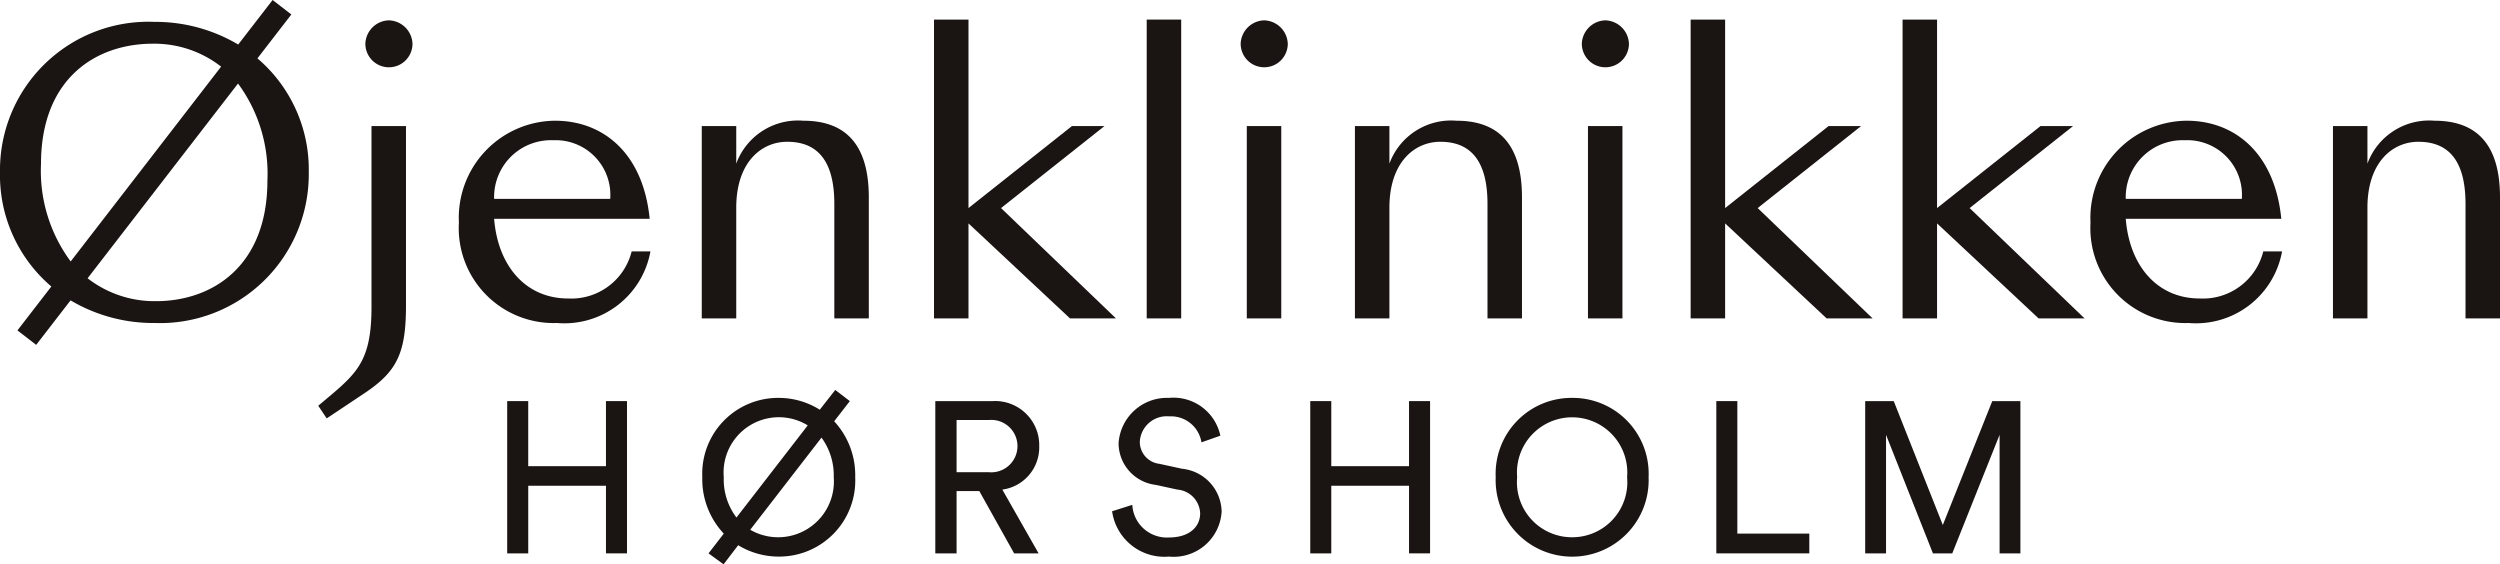
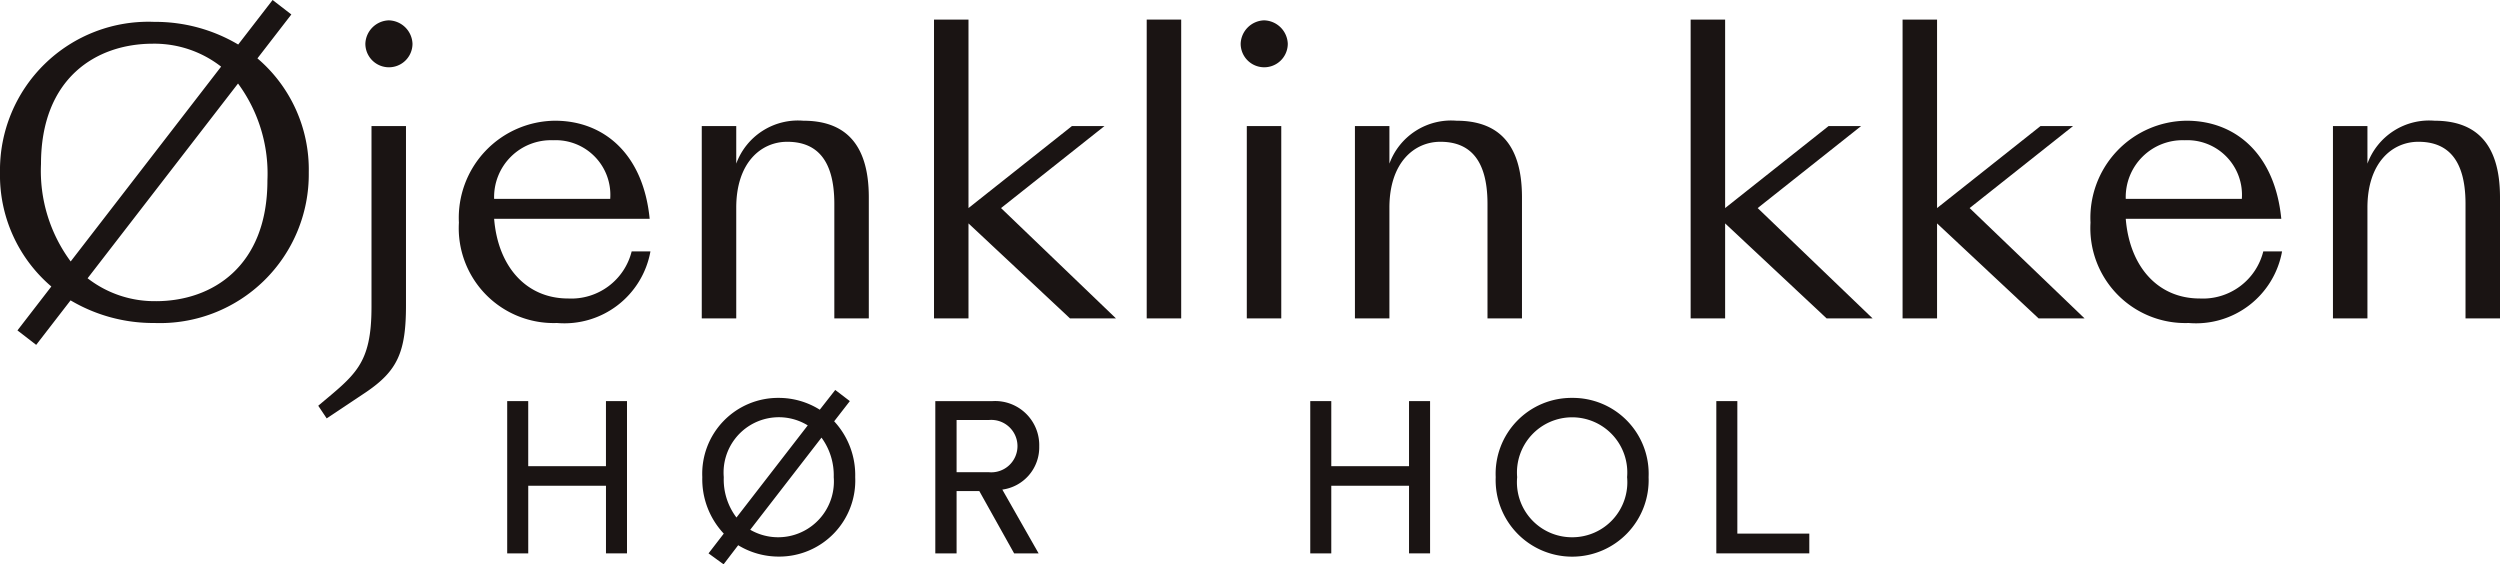
<svg xmlns="http://www.w3.org/2000/svg" viewBox="0 0 126.656 28.59">
  <defs>
    <style>.cls-1{fill:#1a1413;}</style>
  </defs>
  <g id="Layer_2" data-name="Layer 2">
    <g id="Layer_1-2" data-name="Layer 1">
      <path class="cls-1" d="M30.7,28.035V24.609H26.762v3.427H25.696V20.321h1.065v3.297h3.938V20.321h1.066v7.714Z" />
      <path class="cls-1" d="M39.454,20.158a3.911,3.911,0,0,1,2.078.599l.783-1.001.74.565-.794,1.023A4.012,4.012,0,0,1,43.327,24.173a3.854,3.854,0,0,1-3.873,4.025,3.939,3.939,0,0,1-2.056-.576l-.74.968-.762-.555.772-1.001A4.024,4.024,0,0,1,35.58,24.173,3.844,3.844,0,0,1,39.454,20.158ZM37.311,26.219l3.611-4.668a2.8,2.8,0,0,0-4.254,2.622A3.189,3.189,0,0,0,37.311,26.219ZM41.619,22.171l-3.611,4.668a2.825,2.825,0,0,0,4.231-2.666A3.229,3.229,0,0,0,41.619,22.171Z" />
      <path class="cls-1" d="M49.615,24.88H48.463v3.155H47.385V20.321h2.904a2.235,2.235,0,0,1,2.361,2.296A2.159,2.159,0,0,1,50.78,24.804l1.838,3.231H51.378Zm.479-.957a1.328,1.328,0,1,0,0-2.644H48.463V23.923Z" />
-       <path class="cls-1" d="M60.869,22.41a1.565,1.565,0,0,0-1.632-1.316,1.365,1.365,0,0,0-1.491,1.284,1.117,1.117,0,0,0,.99,1.12l1.153.251a2.225,2.225,0,0,1,2.002,2.165,2.433,2.433,0,0,1-2.665,2.284,2.677,2.677,0,0,1-2.884-2.296l1.023-.326a1.753,1.753,0,0,0,1.849,1.654c1.066,0,1.589-.556,1.589-1.229a1.257,1.257,0,0,0-1.153-1.197l-1.099-.239A2.133,2.133,0,0,1,56.67,22.454a2.458,2.458,0,0,1,2.545-2.296,2.43,2.43,0,0,1,2.611,1.915Z" />
      <path class="cls-1" d="M71.385,28.035V24.609H67.446v3.427H66.381V20.321h1.065v3.297H71.385V20.321h1.066v7.714Z" />
      <path class="cls-1" d="M79.648,20.158A3.844,3.844,0,0,1,83.522,24.173a3.876,3.876,0,1,1-7.746,0A3.844,3.844,0,0,1,79.648,20.158Zm0,7.061a2.788,2.788,0,0,0,2.785-3.046,2.795,2.795,0,1,0-5.57,0A2.788,2.788,0,0,0,79.648,27.219Z" />
      <path class="cls-1" d="M86.953,28.035V20.321h1.065v6.713h3.646v1.001Z" />
-       <path class="cls-1" d="M101.304,28.035V22.029L98.906,28.035h-.979l-2.376-6.006v6.006H94.495V20.321h1.446l2.486,6.277,2.506-6.277h1.425v7.714Z" />
      <path class="cls-1" d="M16.123,20.556c1.863-1.572,2.698-2.077,2.698-5.008V6.387h1.747v9.084c0,2.368-.428,3.319-2.038,4.406L16.551,21.197ZM19.694,1.031a1.232,1.232,0,0,1,1.204,1.184,1.194,1.194,0,1,1-2.388,0A1.228,1.228,0,0,1,19.694,1.031Z" />
      <path class="cls-1" d="M23.249,11.279A4.919,4.919,0,0,1,28.12,6.116c2.426,0,4.464,1.63,4.794,4.969H25.034c.194,2.426,1.631,4.037,3.746,4.037a3.152,3.152,0,0,0,3.222-2.387h.951A4.431,4.431,0,0,1,28.217,16.364,4.809,4.809,0,0,1,23.249,11.279Zm1.785-1.204h5.881a2.77,2.77,0,0,0-2.892-2.97A2.88,2.88,0,0,0,25.034,10.075Z" />
      <path class="cls-1" d="M37.3,16.131H35.553V6.387H37.3V8.29A3.329,3.329,0,0,1,40.697,6.116c2.019,0,3.319,1.067,3.319,3.882v6.133H42.269V10.328c0-2.349-.99-3.145-2.388-3.145-1.319,0-2.581,1.048-2.581,3.338Z" />
      <path class="cls-1" d="M47.319.992H49.066v9.549l5.24-4.154h1.649l-5.24,4.154,5.823,5.59h-2.329L49.066,11.318V16.131H47.319Z" />
      <path class="cls-1" d="M58.095.992h1.747V16.131H58.095Z" />
      <path class="cls-1" d="M64.039,1.031A1.232,1.232,0,0,1,65.242,2.215a1.193,1.193,0,1,1-2.387,0A1.228,1.228,0,0,1,64.039,1.031Zm-.873,5.356h1.746V16.131H63.166Z" />
      <path class="cls-1" d="M70.391,16.131H68.644V6.387h1.747V8.29A3.329,3.329,0,0,1,73.788,6.116c2.019,0,3.319,1.067,3.319,3.882v6.133H75.36V10.328c0-2.349-.99-3.145-2.388-3.145-1.319,0-2.581,1.048-2.581,3.338Z" />
-       <path class="cls-1" d="M81.323,1.031A1.232,1.232,0,0,1,82.526,2.215a1.193,1.193,0,1,1-2.387,0A1.228,1.228,0,0,1,81.323,1.031Zm-.873,5.356h1.747V16.131H80.45Z" />
      <path class="cls-1" d="M85.652.992H87.399v9.549l5.24-4.154h1.649l-5.24,4.154,5.823,5.59h-2.329L87.399,11.318V16.131H85.652Z" />
      <path class="cls-1" d="M96.389.992h1.747v9.549l5.24-4.154H105.026l-5.24,4.154L105.609,16.131h-2.329l-5.144-4.813V16.131H96.389Z" />
      <path class="cls-1" d="M105.91,11.279A4.92,4.92,0,0,1,110.782,6.116c2.427,0,4.464,1.63,4.794,4.969h-7.88c.194,2.426,1.63,4.037,3.746,4.037a3.152,3.152,0,0,0,3.222-2.387h.951a4.431,4.431,0,0,1-4.736,3.629A4.81,4.81,0,0,1,105.91,11.279Zm1.786-1.204h5.881a2.77,2.77,0,0,0-2.892-2.97A2.88,2.88,0,0,0,107.696,10.075Z" />
      <path class="cls-1" d="M119.94,16.131H118.193V6.387H119.94V8.29A3.329,3.329,0,0,1,123.337,6.116c2.019,0,3.319,1.067,3.319,3.882v6.133h-1.747V10.328c0-2.349-.99-3.145-2.388-3.145-1.319,0-2.581,1.048-2.581,3.338Z" />
      <path class="cls-1" d="M13.042,2.957,14.76.733,13.811,0,12.068,2.256A8.23,8.23,0,0,0,7.821,1.108,7.518,7.518,0,0,0,0,8.736a7.404,7.404,0,0,0,2.601,5.779L.884,16.739l.949.733L3.575,15.217A8.22,8.22,0,0,0,7.821,16.364a7.54,7.54,0,0,0,7.822-7.628A7.397,7.397,0,0,0,13.042,2.957ZM2.077,8.309c0-4.348,2.795-6.095,5.667-6.095a5.501,5.501,0,0,1,3.458,1.162L3.581,13.246A7.706,7.706,0,0,1,2.077,8.309Zm5.822,6.948a5.519,5.519,0,0,1-3.461-1.159L12.059,4.231A7.698,7.698,0,0,1,13.548,9.144C13.548,13.491,10.753,15.258,7.899,15.258Z" />
    </g>
  </g>
</svg>